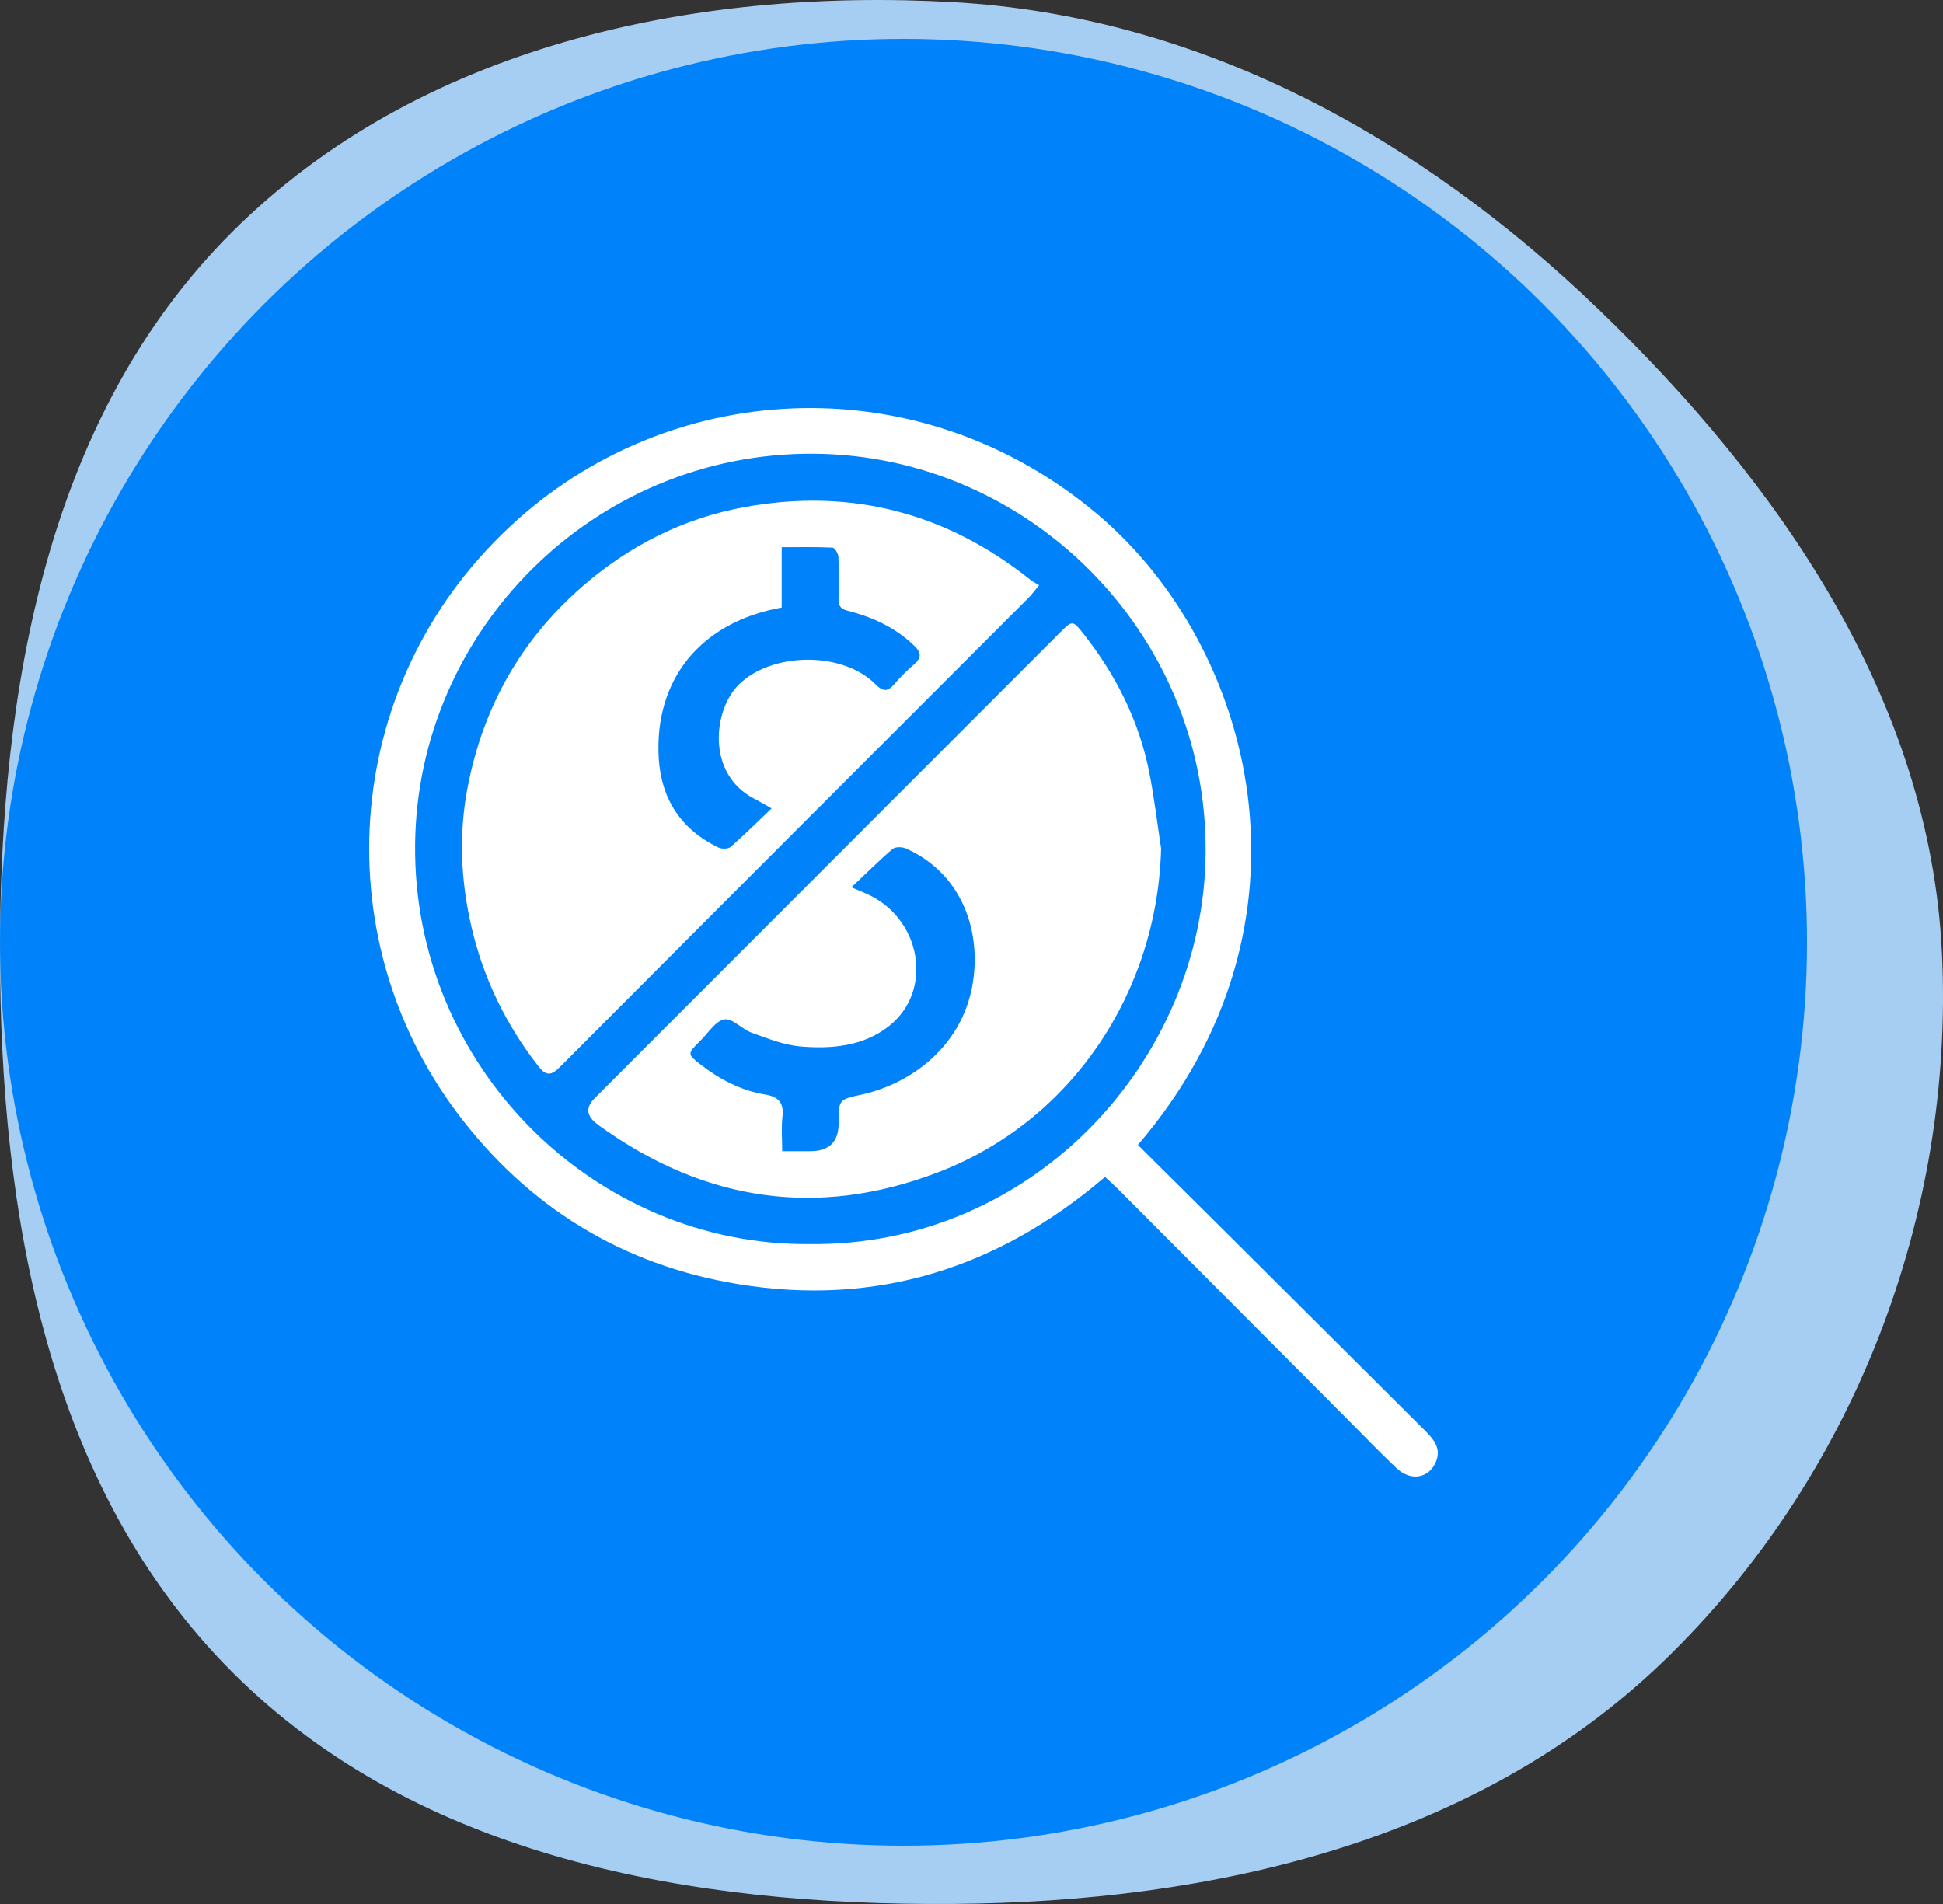
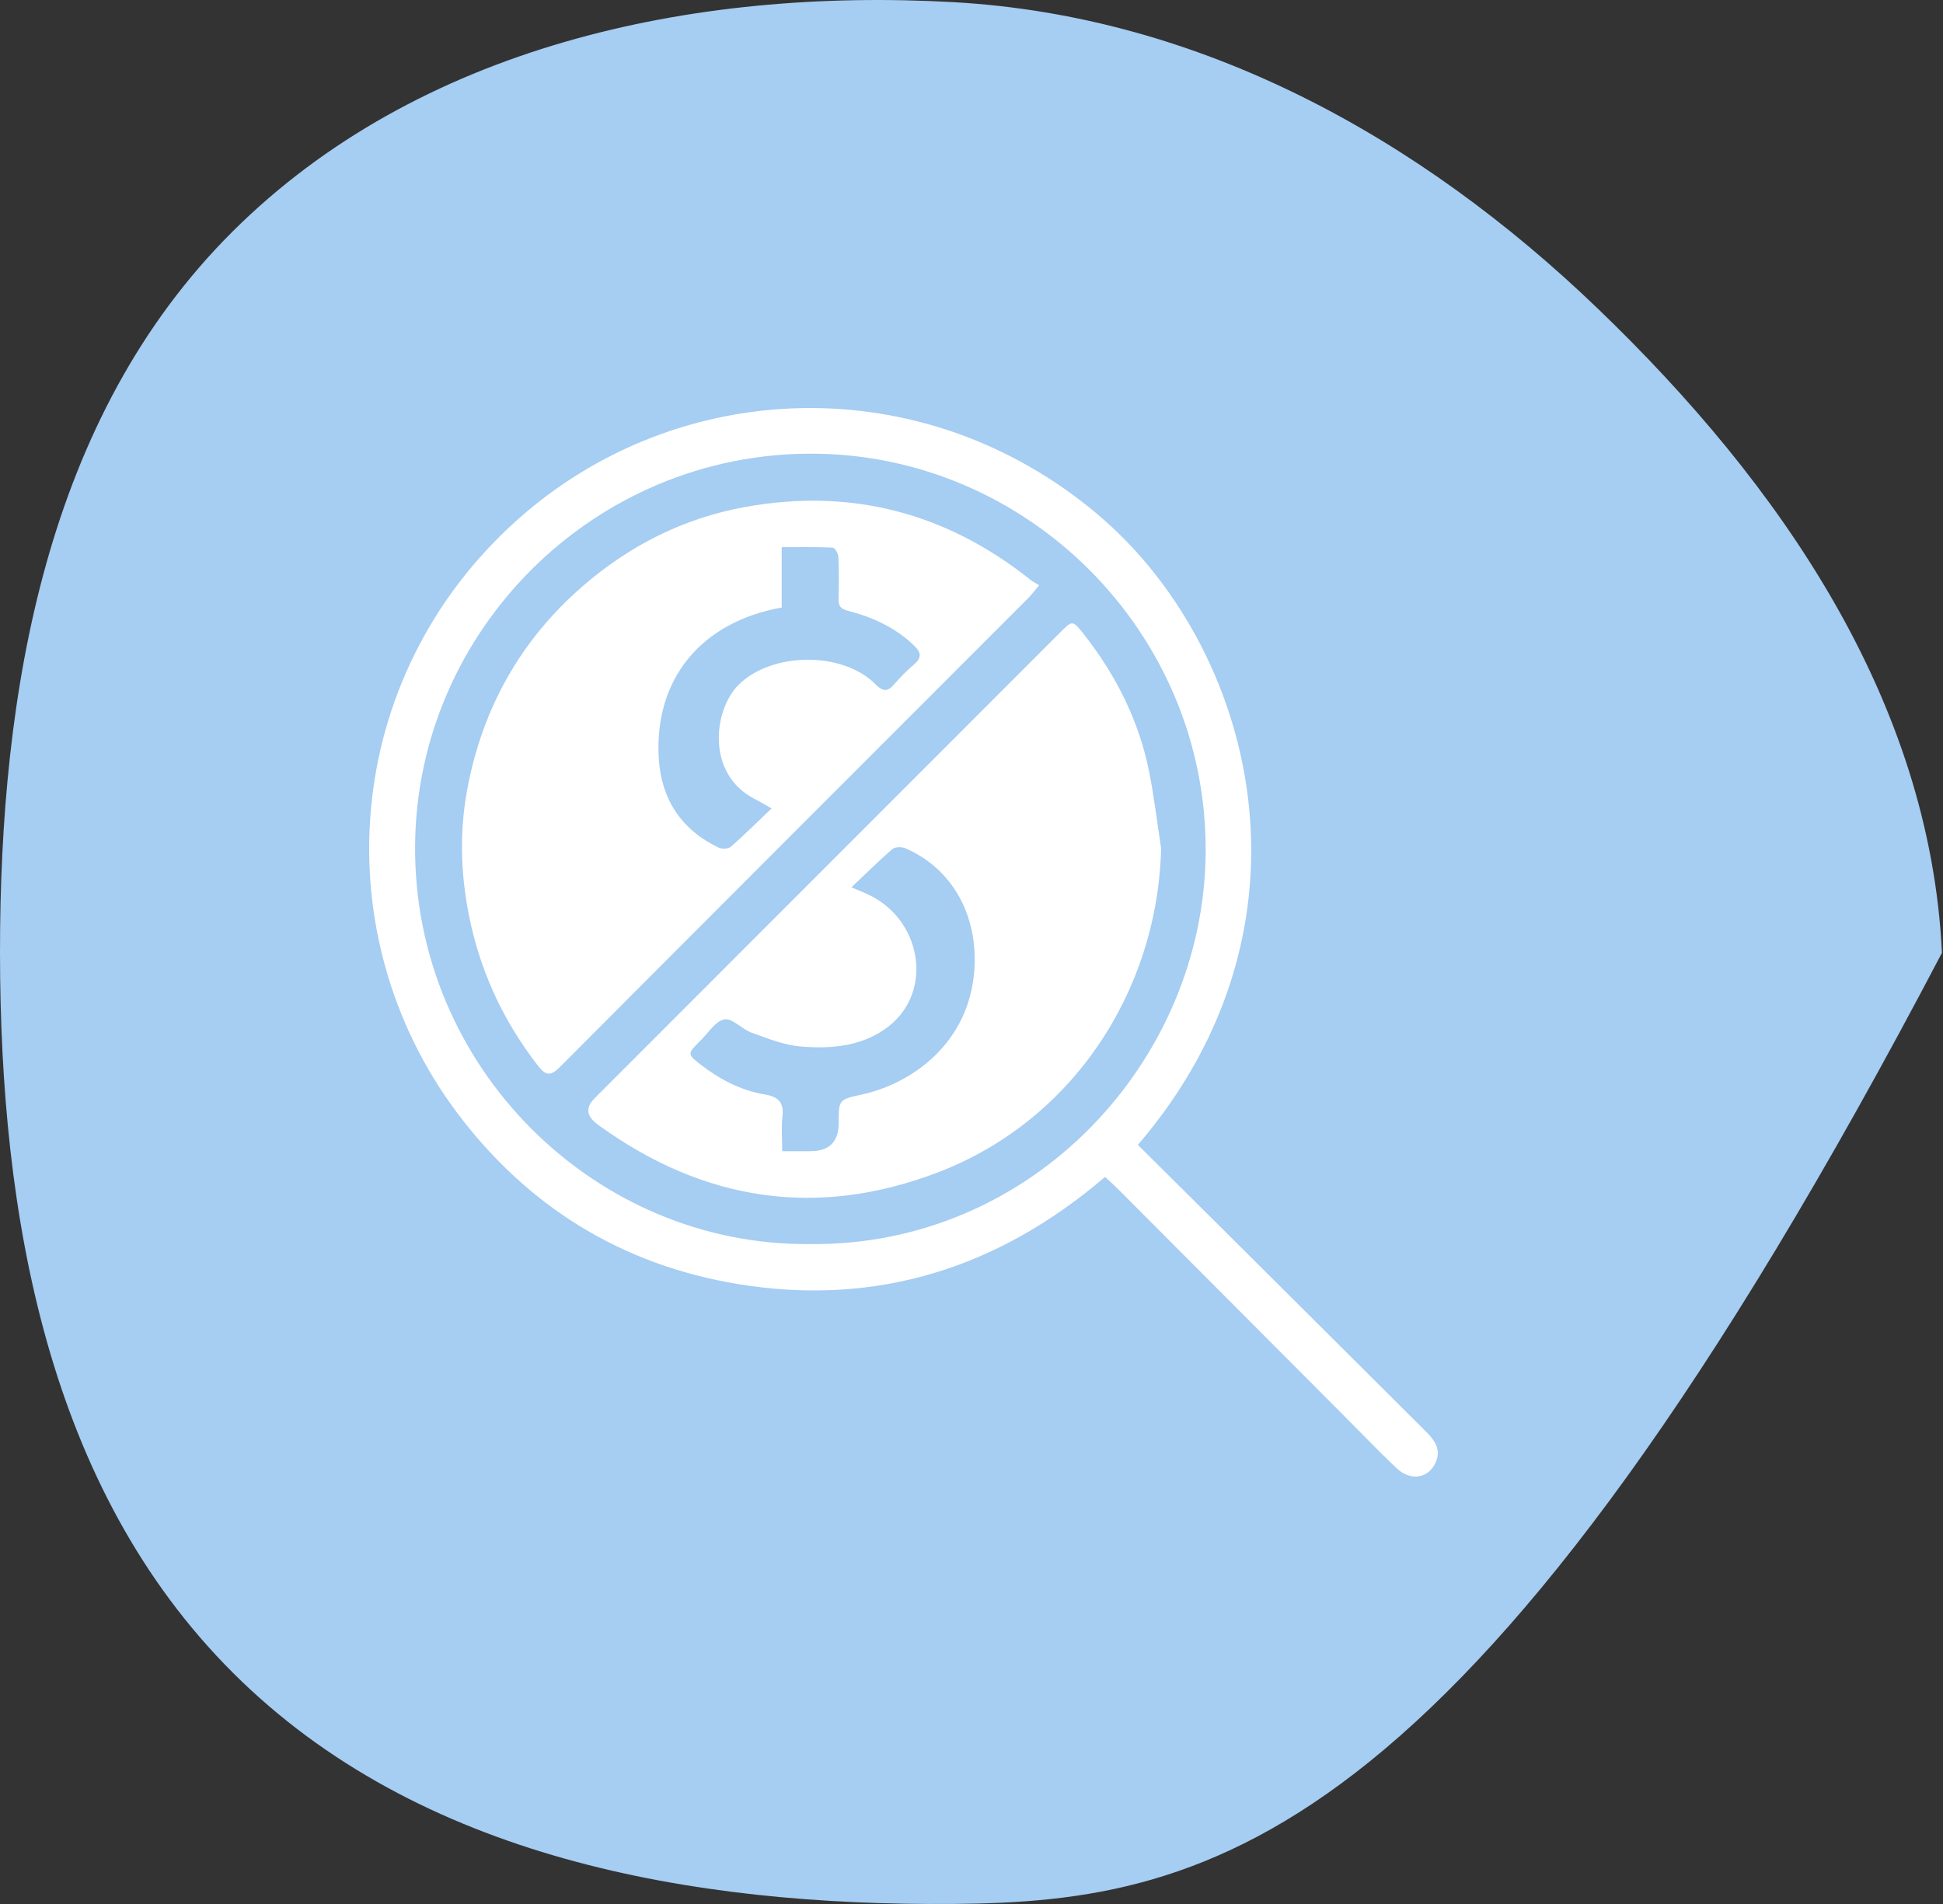
<svg xmlns="http://www.w3.org/2000/svg" width="100" height="98" viewBox="0 0 100 98" fill="none">
  <rect x="0" y="0" width="100" height="98" fill="#333333" stroke="none" />
-   <path fill-rule="evenodd" clip-rule="evenodd" d="M49.071 0.111C61.779 0.825 73.067 7.067 82.239 15.889C91.627 24.918 99.322 36.034 99.946 49.043C100.597 62.617 95.374 76.112 85.58 85.537C75.949 94.805 62.439 97.894 49.071 97.997C35.578 98.101 21.544 95.633 11.994 86.105C2.436 76.57 0.008 62.541 1.996e-05 49.043C-0.008 35.535 2.383 21.477 11.95 11.937C21.508 2.406 35.591 -0.647 49.071 0.111Z" fill="#A6CDF2" />
-   <circle cx="46.5" cy="48.5" r="45.5" fill="#0082FA" stroke="#0082FA" stroke-width="2" />
+   <path fill-rule="evenodd" clip-rule="evenodd" d="M49.071 0.111C61.779 0.825 73.067 7.067 82.239 15.889C91.627 24.918 99.322 36.034 99.946 49.043C75.949 94.805 62.439 97.894 49.071 97.997C35.578 98.101 21.544 95.633 11.994 86.105C2.436 76.57 0.008 62.541 1.996e-05 49.043C-0.008 35.535 2.383 21.477 11.95 11.937C21.508 2.406 35.591 -0.647 49.071 0.111Z" fill="#A6CDF2" />
  <g clip-path="url(#clip0_108_708)">
    <path d="M58.563 58.928C60.126 60.479 61.663 62.002 63.196 63.529C66.585 66.903 69.971 70.278 73.358 73.651C73.788 74.079 74.17 74.537 73.92 75.197C73.587 76.081 72.627 76.275 71.883 75.574C70.966 74.709 70.093 73.794 69.202 72.9C65.301 68.987 61.4 65.072 57.498 61.158C57.309 60.97 57.108 60.794 56.873 60.577C51.396 65.263 45.116 67.263 37.994 66.094C32.025 65.114 27.171 62.129 23.534 57.287C16.658 48.129 17.534 34.875 26.632 26.75C34.87 19.392 47.504 18.874 56.51 26.491C64.546 33.29 68.351 47.52 58.563 58.929V58.928ZM41.68 64.032C53.099 64.165 61.972 54.64 62.051 43.879C62.133 32.549 52.891 23.399 41.832 23.351C30.577 23.303 21.463 32.441 21.364 43.486C21.261 54.936 30.646 64.143 41.68 64.032Z" fill="white" />
    <path d="M53.483 30.123C53.226 30.426 53.083 30.622 52.913 30.792C44.882 38.829 36.846 46.861 28.827 54.91C28.355 55.385 28.102 55.389 27.691 54.858C26.024 52.712 24.872 50.339 24.258 47.681C23.706 45.289 23.607 42.894 24.072 40.495C24.865 36.406 26.801 32.949 29.956 30.199C32.385 28.082 35.183 26.669 38.341 26.096C43.79 25.106 48.702 26.387 53.038 29.847C53.16 29.944 53.305 30.013 53.481 30.121L53.483 30.123ZM39.711 41.609C39.311 41.385 39.081 41.245 38.842 41.123C36.337 39.844 36.713 36.551 38.005 35.256C39.698 33.559 43.346 33.501 45.058 35.218C45.449 35.61 45.687 35.61 46.03 35.211C46.338 34.853 46.675 34.513 47.035 34.206C47.441 33.858 47.428 33.597 47.039 33.223C46.067 32.289 44.894 31.757 43.618 31.432C43.261 31.341 43.147 31.174 43.157 30.823C43.177 30.1 43.181 29.376 43.149 28.655C43.141 28.487 42.962 28.191 42.852 28.186C42.006 28.146 41.159 28.164 40.232 28.164V31.27C36.072 32.014 33.665 34.964 33.904 39.028C34.029 41.127 35.055 42.695 36.971 43.621C37.144 43.705 37.477 43.701 37.606 43.589C38.301 42.982 38.955 42.33 39.711 41.609Z" fill="white" />
    <path d="M59.759 43.666C59.573 51.052 55.171 57.697 48.292 60.335C42.068 62.723 36.243 61.831 30.852 57.946C30.779 57.893 30.709 57.837 30.641 57.781C30.172 57.388 30.16 56.969 30.606 56.524C38.589 48.535 46.573 40.547 54.557 32.557C55.185 31.928 55.205 31.912 55.76 32.617C57.426 34.731 58.617 37.082 59.145 39.733C59.404 41.034 59.558 42.355 59.759 43.666ZM43.819 45.669C44.224 45.842 44.402 45.917 44.578 45.993C47.405 47.228 48.083 50.962 45.761 52.807C44.441 53.855 42.801 54 41.191 53.862C40.339 53.788 39.502 53.447 38.683 53.153C38.184 52.974 37.685 52.39 37.277 52.469C36.812 52.557 36.449 53.18 36.042 53.569C36.026 53.585 36.011 53.603 35.996 53.618C35.38 54.227 35.376 54.266 36.048 54.786C37.04 55.554 38.13 56.129 39.38 56.336C40.044 56.446 40.353 56.742 40.272 57.459C40.206 58.032 40.258 58.617 40.258 59.252C40.81 59.252 41.258 59.252 41.707 59.252C42.679 59.252 43.165 58.768 43.165 57.801C43.165 56.604 43.164 56.595 44.339 56.34C46.974 55.768 49.918 53.651 50.151 49.853C50.317 47.159 49.063 44.737 46.61 43.667C46.42 43.584 46.074 43.58 45.937 43.698C45.255 44.28 44.62 44.916 43.821 45.67L43.819 45.669Z" fill="white" />
  </g>
  <defs>
    <clipPath id="clip0_108_708">
      <rect width="55" height="55" fill="white" transform="translate(19 21)" />
    </clipPath>
  </defs>
</svg>